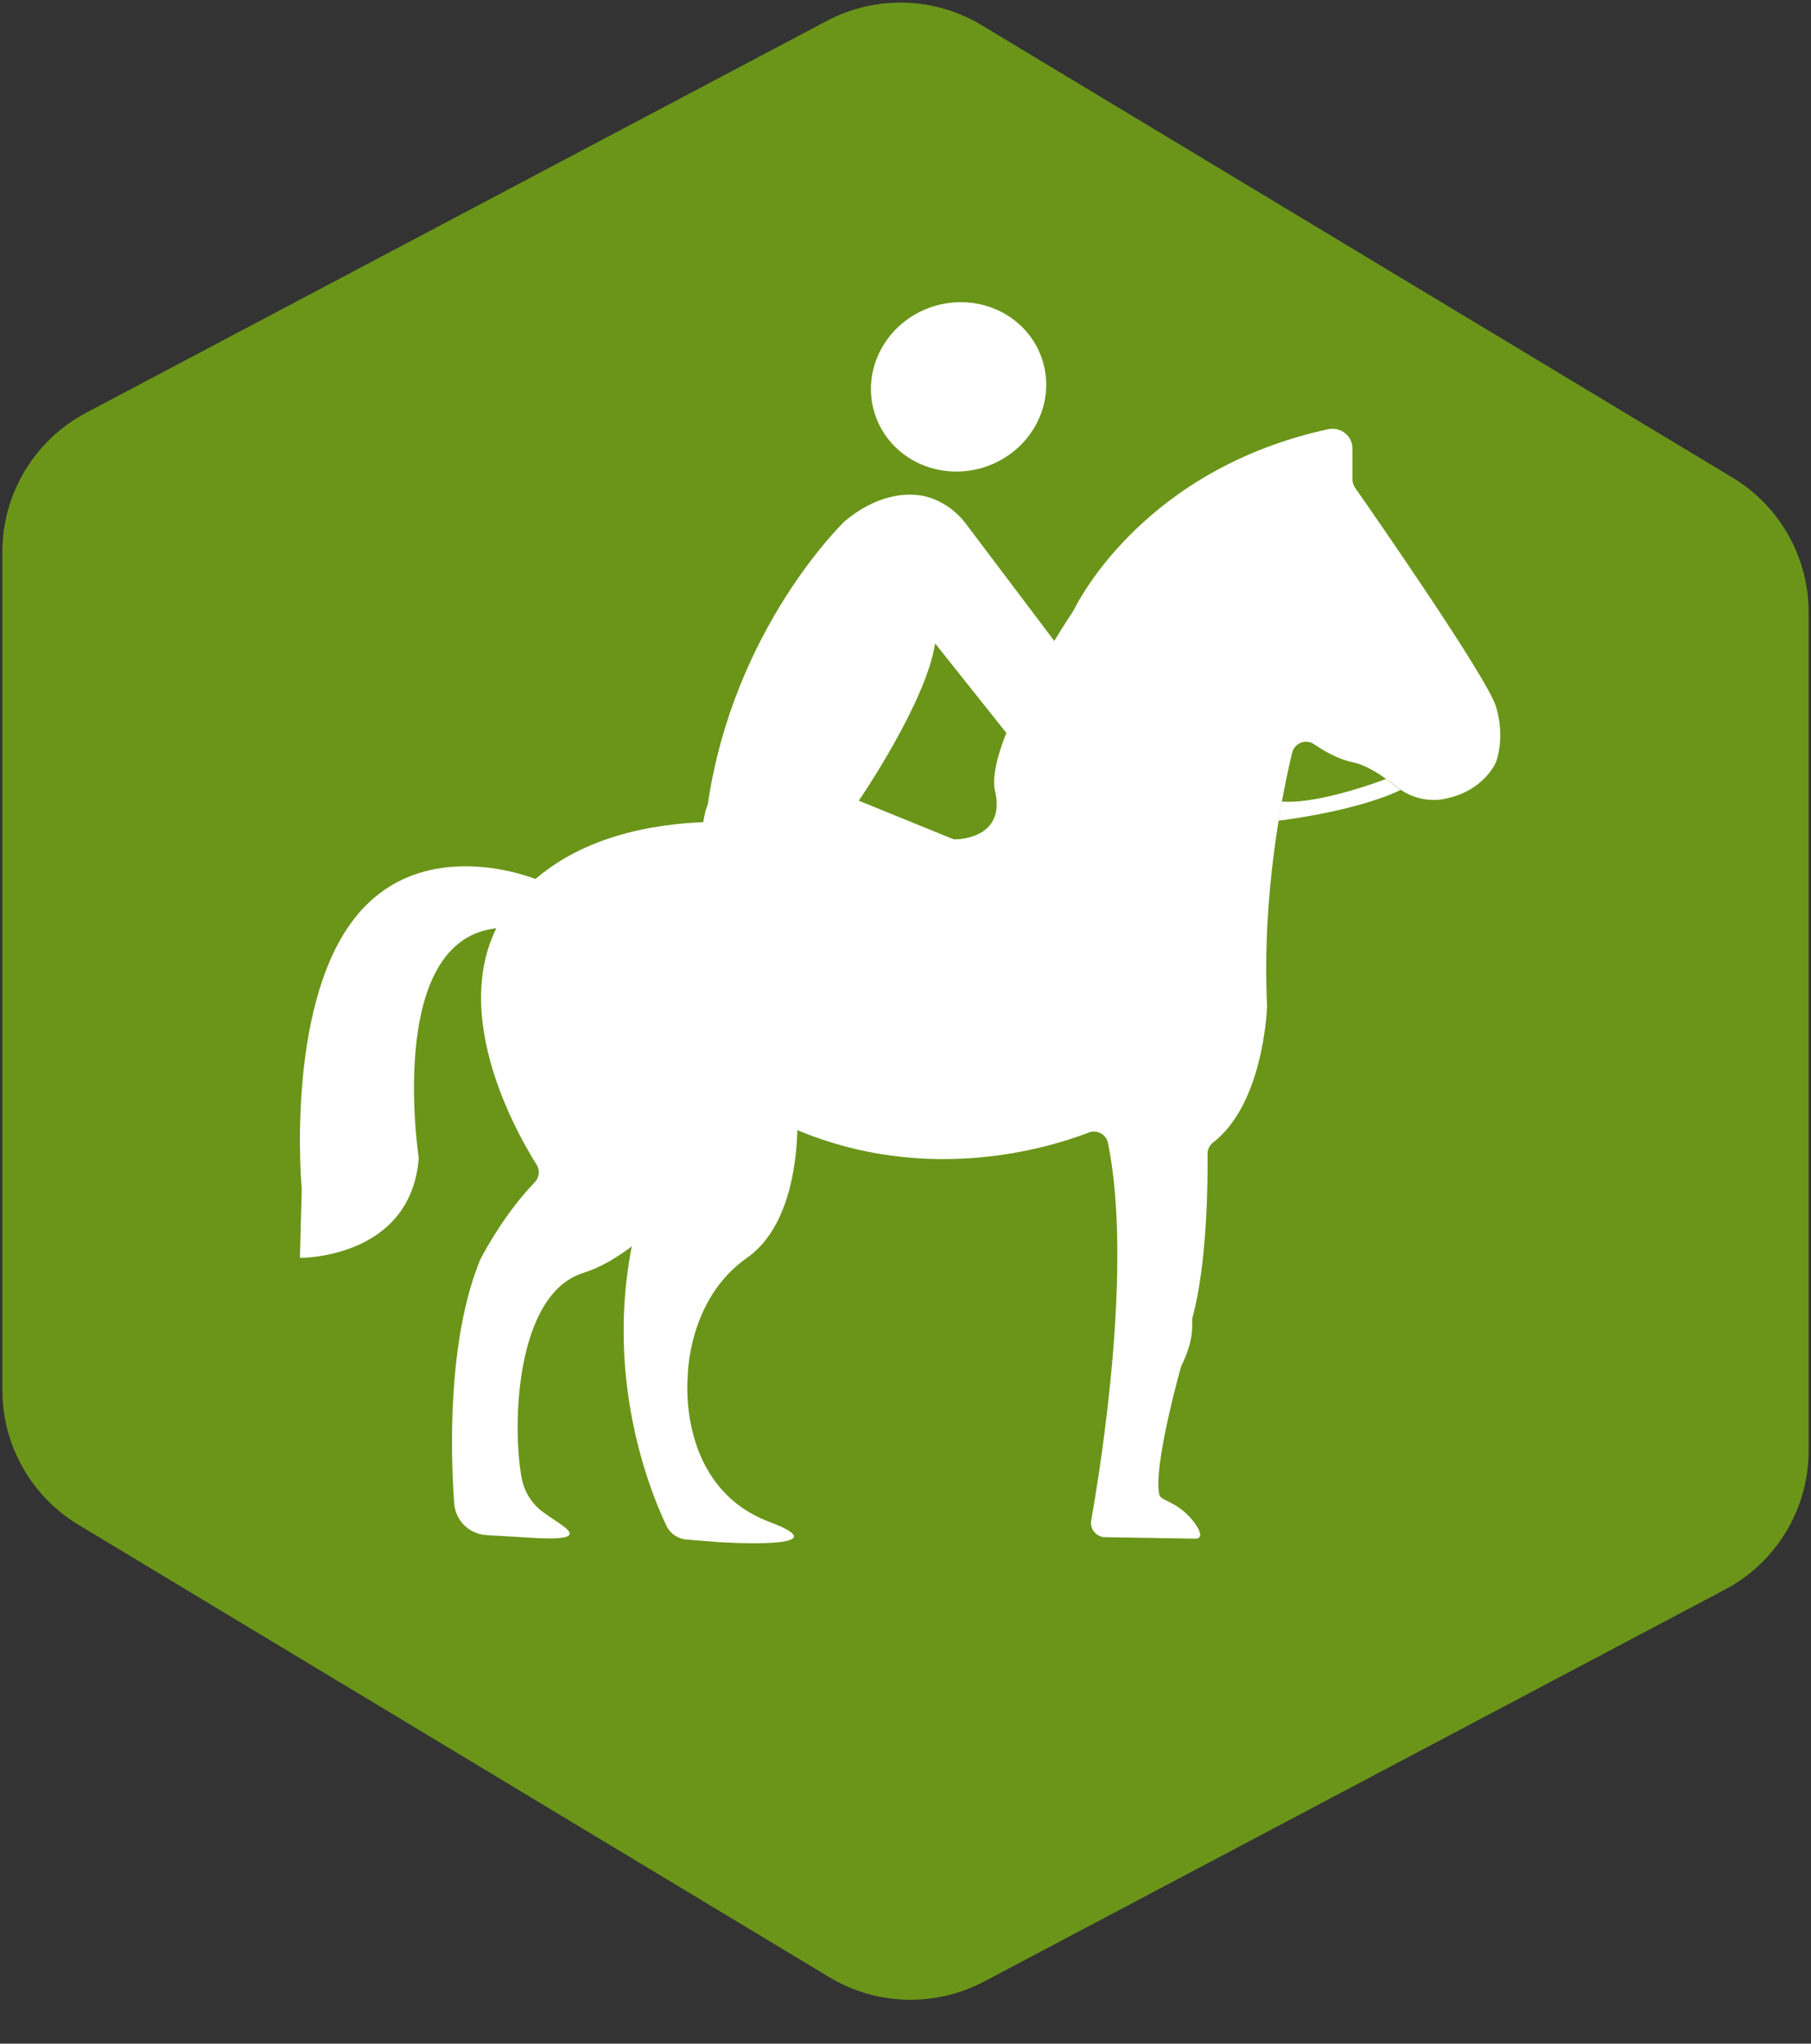
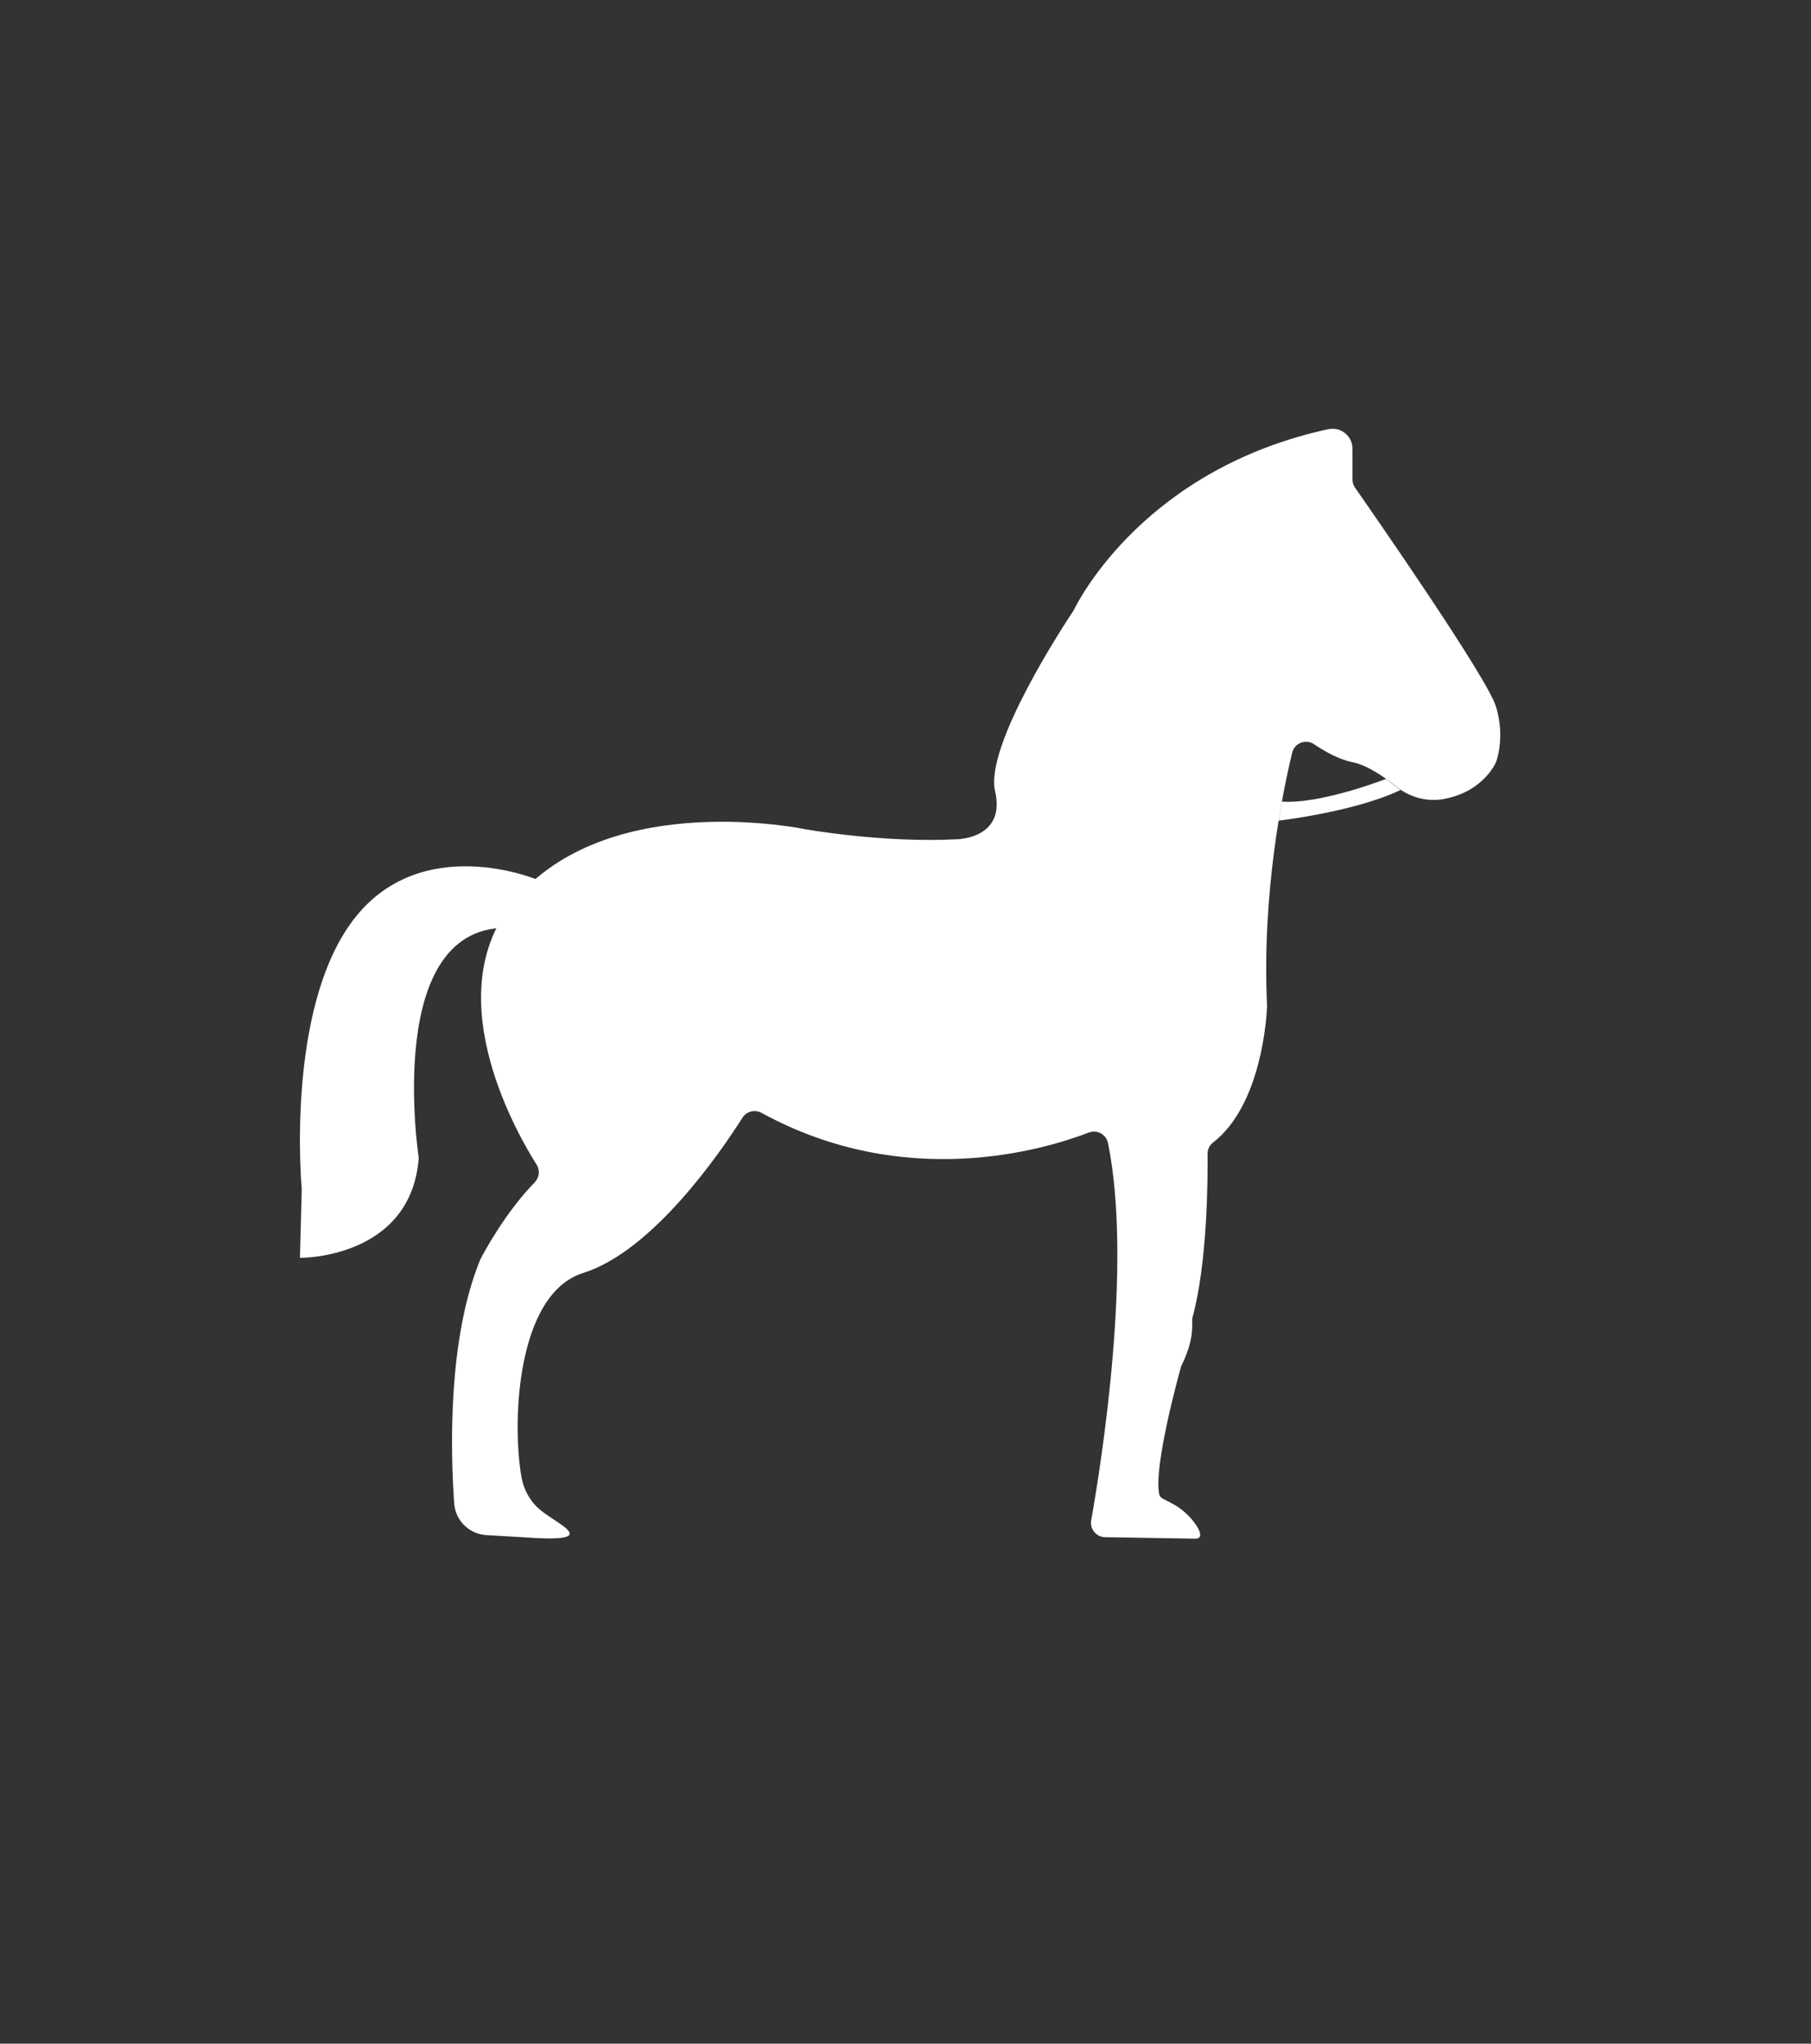
<svg xmlns="http://www.w3.org/2000/svg" width="39" height="44" viewBox="0 0 39 44" fill="none">
  <rect x="0" y="0" width="39" height="44" fill="#333333" stroke="none" />
-   <path d="M0.051 29.928V11.881C0.051 10.626 0.745 9.474 1.855 8.887L17.808 0.449C18.858 -0.106 20.123 -0.071 21.14 0.542L37.31 10.283C38.327 10.896 38.949 11.996 38.949 13.184V31.231C38.949 32.487 38.255 33.639 37.145 34.225L21.193 42.663C20.143 43.218 18.878 43.183 17.861 42.57L1.691 32.83C0.673 32.218 0.051 31.116 0.051 29.928Z" fill="#6A9519" />
-   <path d="M22.45 20.392C22.45 20.392 22.856 19.701 22.469 19.079C22.343 18.877 22.148 18.727 21.927 18.636L18.494 17.239C18.494 17.239 19.951 15.117 20.137 13.852L21.844 15.996C21.955 16.136 22.094 16.253 22.251 16.338L24.302 17.454C24.518 17.572 24.766 17.621 25.009 17.583C25.308 17.536 25.674 17.392 25.825 16.982C25.971 16.583 25.788 16.21 25.615 15.974C25.506 15.824 25.362 15.703 25.197 15.617L23.17 14.416L20.803 11.28C20.598 11.007 20.314 10.801 19.986 10.703C19.526 10.568 18.848 10.668 18.189 11.224C18.189 11.224 15.8 13.504 15.242 17.32C15.242 17.32 14.727 18.501 15.975 18.912L19.913 20.288" fill="white" />
-   <path d="M21.208 10.055C22.202 9.729 22.756 8.693 22.444 7.74C22.132 6.787 21.073 6.279 20.078 6.604C19.084 6.93 18.53 7.966 18.842 8.919C19.154 9.872 20.213 10.38 21.208 10.055Z" fill="white" />
  <path d="M29.126 9.66V10.324C29.126 10.387 29.145 10.449 29.181 10.5C29.581 11.073 32.025 14.587 32.216 15.212C32.424 15.893 32.216 16.41 32.216 16.41C32.216 16.41 31.959 17.038 31.103 17.201C30.743 17.27 30.369 17.173 30.082 16.944C29.82 16.734 29.443 16.472 29.125 16.41C28.837 16.353 28.527 16.178 28.298 16.023C28.12 15.903 27.877 15.997 27.827 16.206C27.609 17.108 27.174 19.262 27.286 21.651C27.286 21.66 27.286 21.668 27.286 21.675C27.279 21.852 27.179 23.785 26.123 24.599C26.048 24.657 26.004 24.747 26.005 24.843C26.011 25.382 26.002 27.181 25.684 28.352C25.678 28.372 25.675 28.393 25.674 28.416C25.669 28.542 25.717 28.853 25.437 29.414C25.434 29.42 24.82 31.601 24.968 32.187C25 32.314 25.322 32.316 25.659 32.705C25.8 32.868 25.955 33.128 25.74 33.128L23.803 33.096C23.612 33.096 23.466 32.923 23.499 32.735C23.721 31.478 24.395 27.23 23.861 24.611C23.823 24.423 23.626 24.315 23.447 24.384C22.475 24.758 19.486 25.651 16.397 23.959C16.255 23.882 16.077 23.927 15.99 24.063C15.524 24.798 14.062 26.936 12.559 27.407C11.108 27.863 11.023 30.674 11.233 31.818C11.285 32.097 11.432 32.348 11.653 32.524C12.067 32.854 12.988 33.227 11.244 33.096L10.474 33.051C10.103 33.029 9.807 32.737 9.781 32.368C9.701 31.23 9.641 28.831 10.341 27.122C10.346 27.112 10.35 27.102 10.356 27.093C10.42 26.968 10.881 26.106 11.515 25.456C11.615 25.353 11.632 25.197 11.556 25.076C11.047 24.268 9.386 21.281 11.155 19.295C13.216 16.982 17.338 17.853 17.338 17.853C17.338 17.853 19.011 18.152 20.593 18.07C20.593 18.07 21.669 18.07 21.429 17.035C21.201 16.047 22.951 13.397 23.109 13.16C23.117 13.149 23.122 13.138 23.129 13.126C23.247 12.884 24.689 10.092 28.601 9.241C28.872 9.183 29.126 9.385 29.126 9.66Z" fill="white" />
  <path d="M11.575 18.942C11.575 18.942 9.066 17.881 7.603 19.813C6.139 21.745 6.498 25.6 6.498 25.6L6.459 27.082C6.459 27.082 8.85 27.109 9.018 24.931C9.018 24.931 8.231 19.841 11.009 19.977L11.575 18.942Z" fill="white" />
-   <path d="M17.162 23.76C17.162 23.76 17.371 26.182 16.087 27.081C14.802 27.979 14.81 29.645 14.81 29.645C14.81 29.645 14.567 32.016 16.577 32.77C18.215 33.384 15.463 33.201 15.463 33.201L14.786 33.147C14.596 33.132 14.429 33.017 14.348 32.844C13.925 31.949 12.77 29.006 13.937 25.599L14.833 22.616L17.162 23.76Z" fill="white" />
  <path d="M29.85 16.77C29.85 16.77 28.431 17.321 27.604 17.258L27.533 17.669C27.533 17.669 29.174 17.48 30.16 17.009L29.85 16.77Z" fill="white" />
</svg>